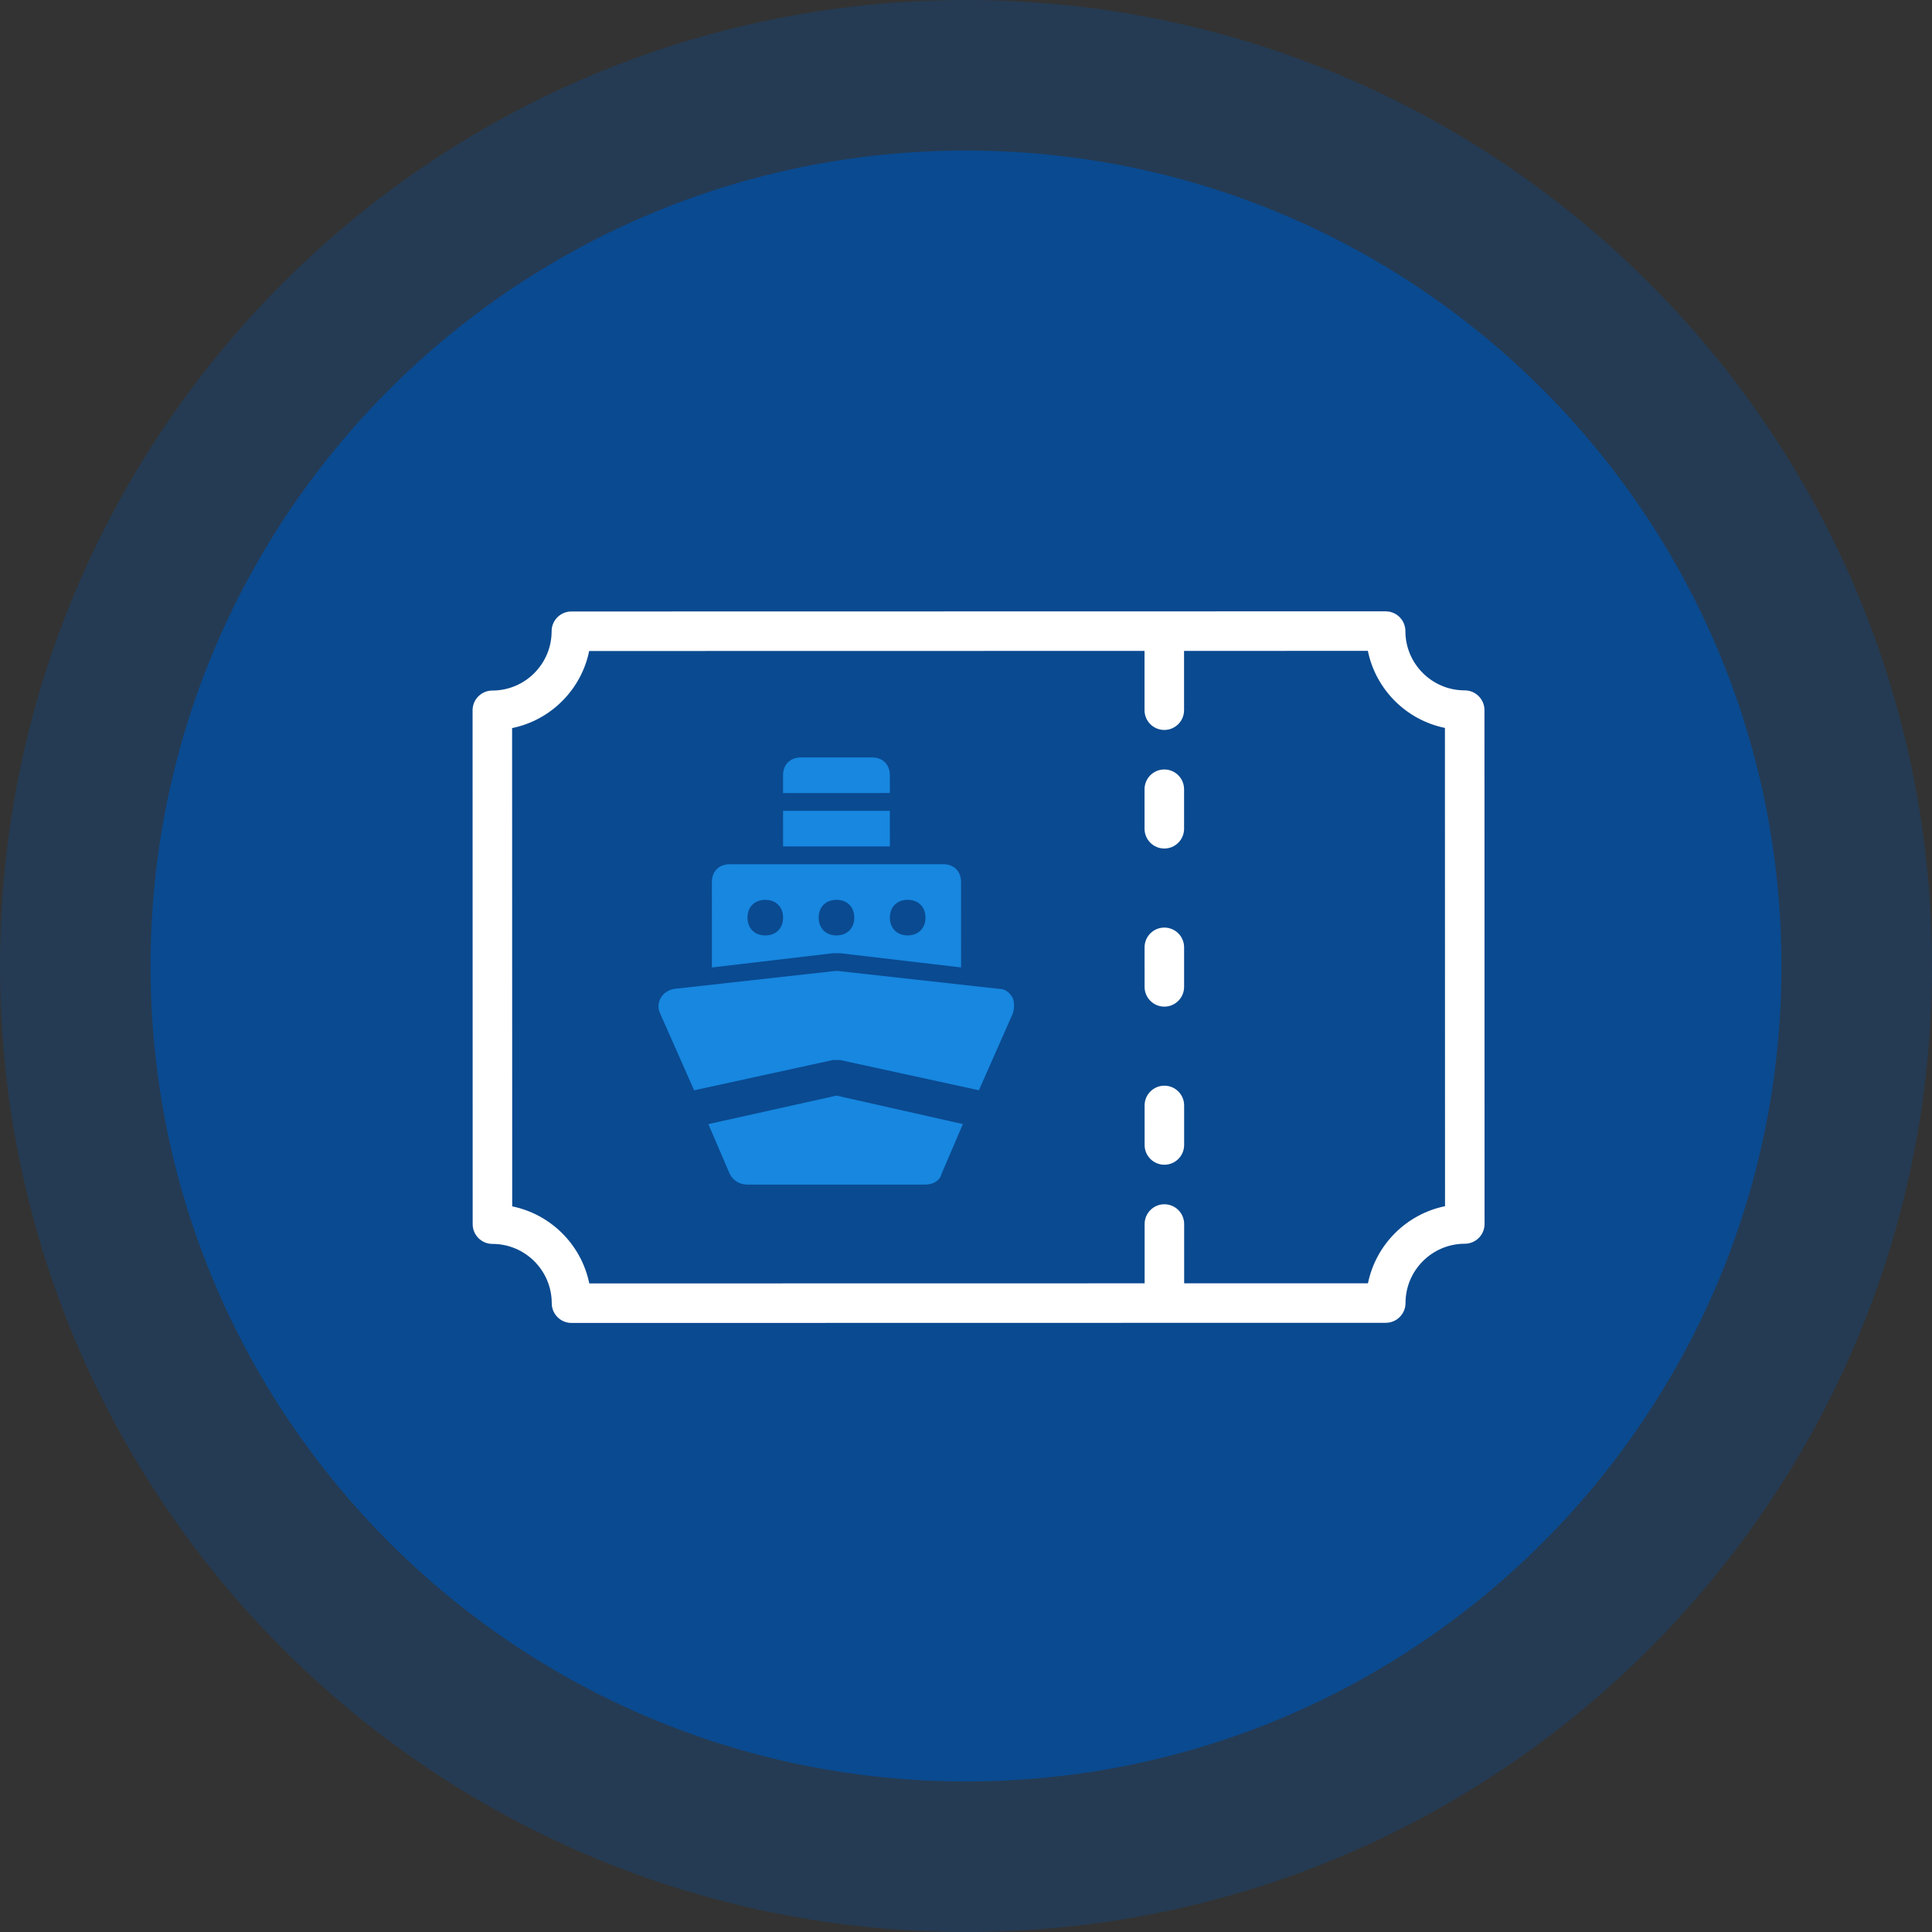
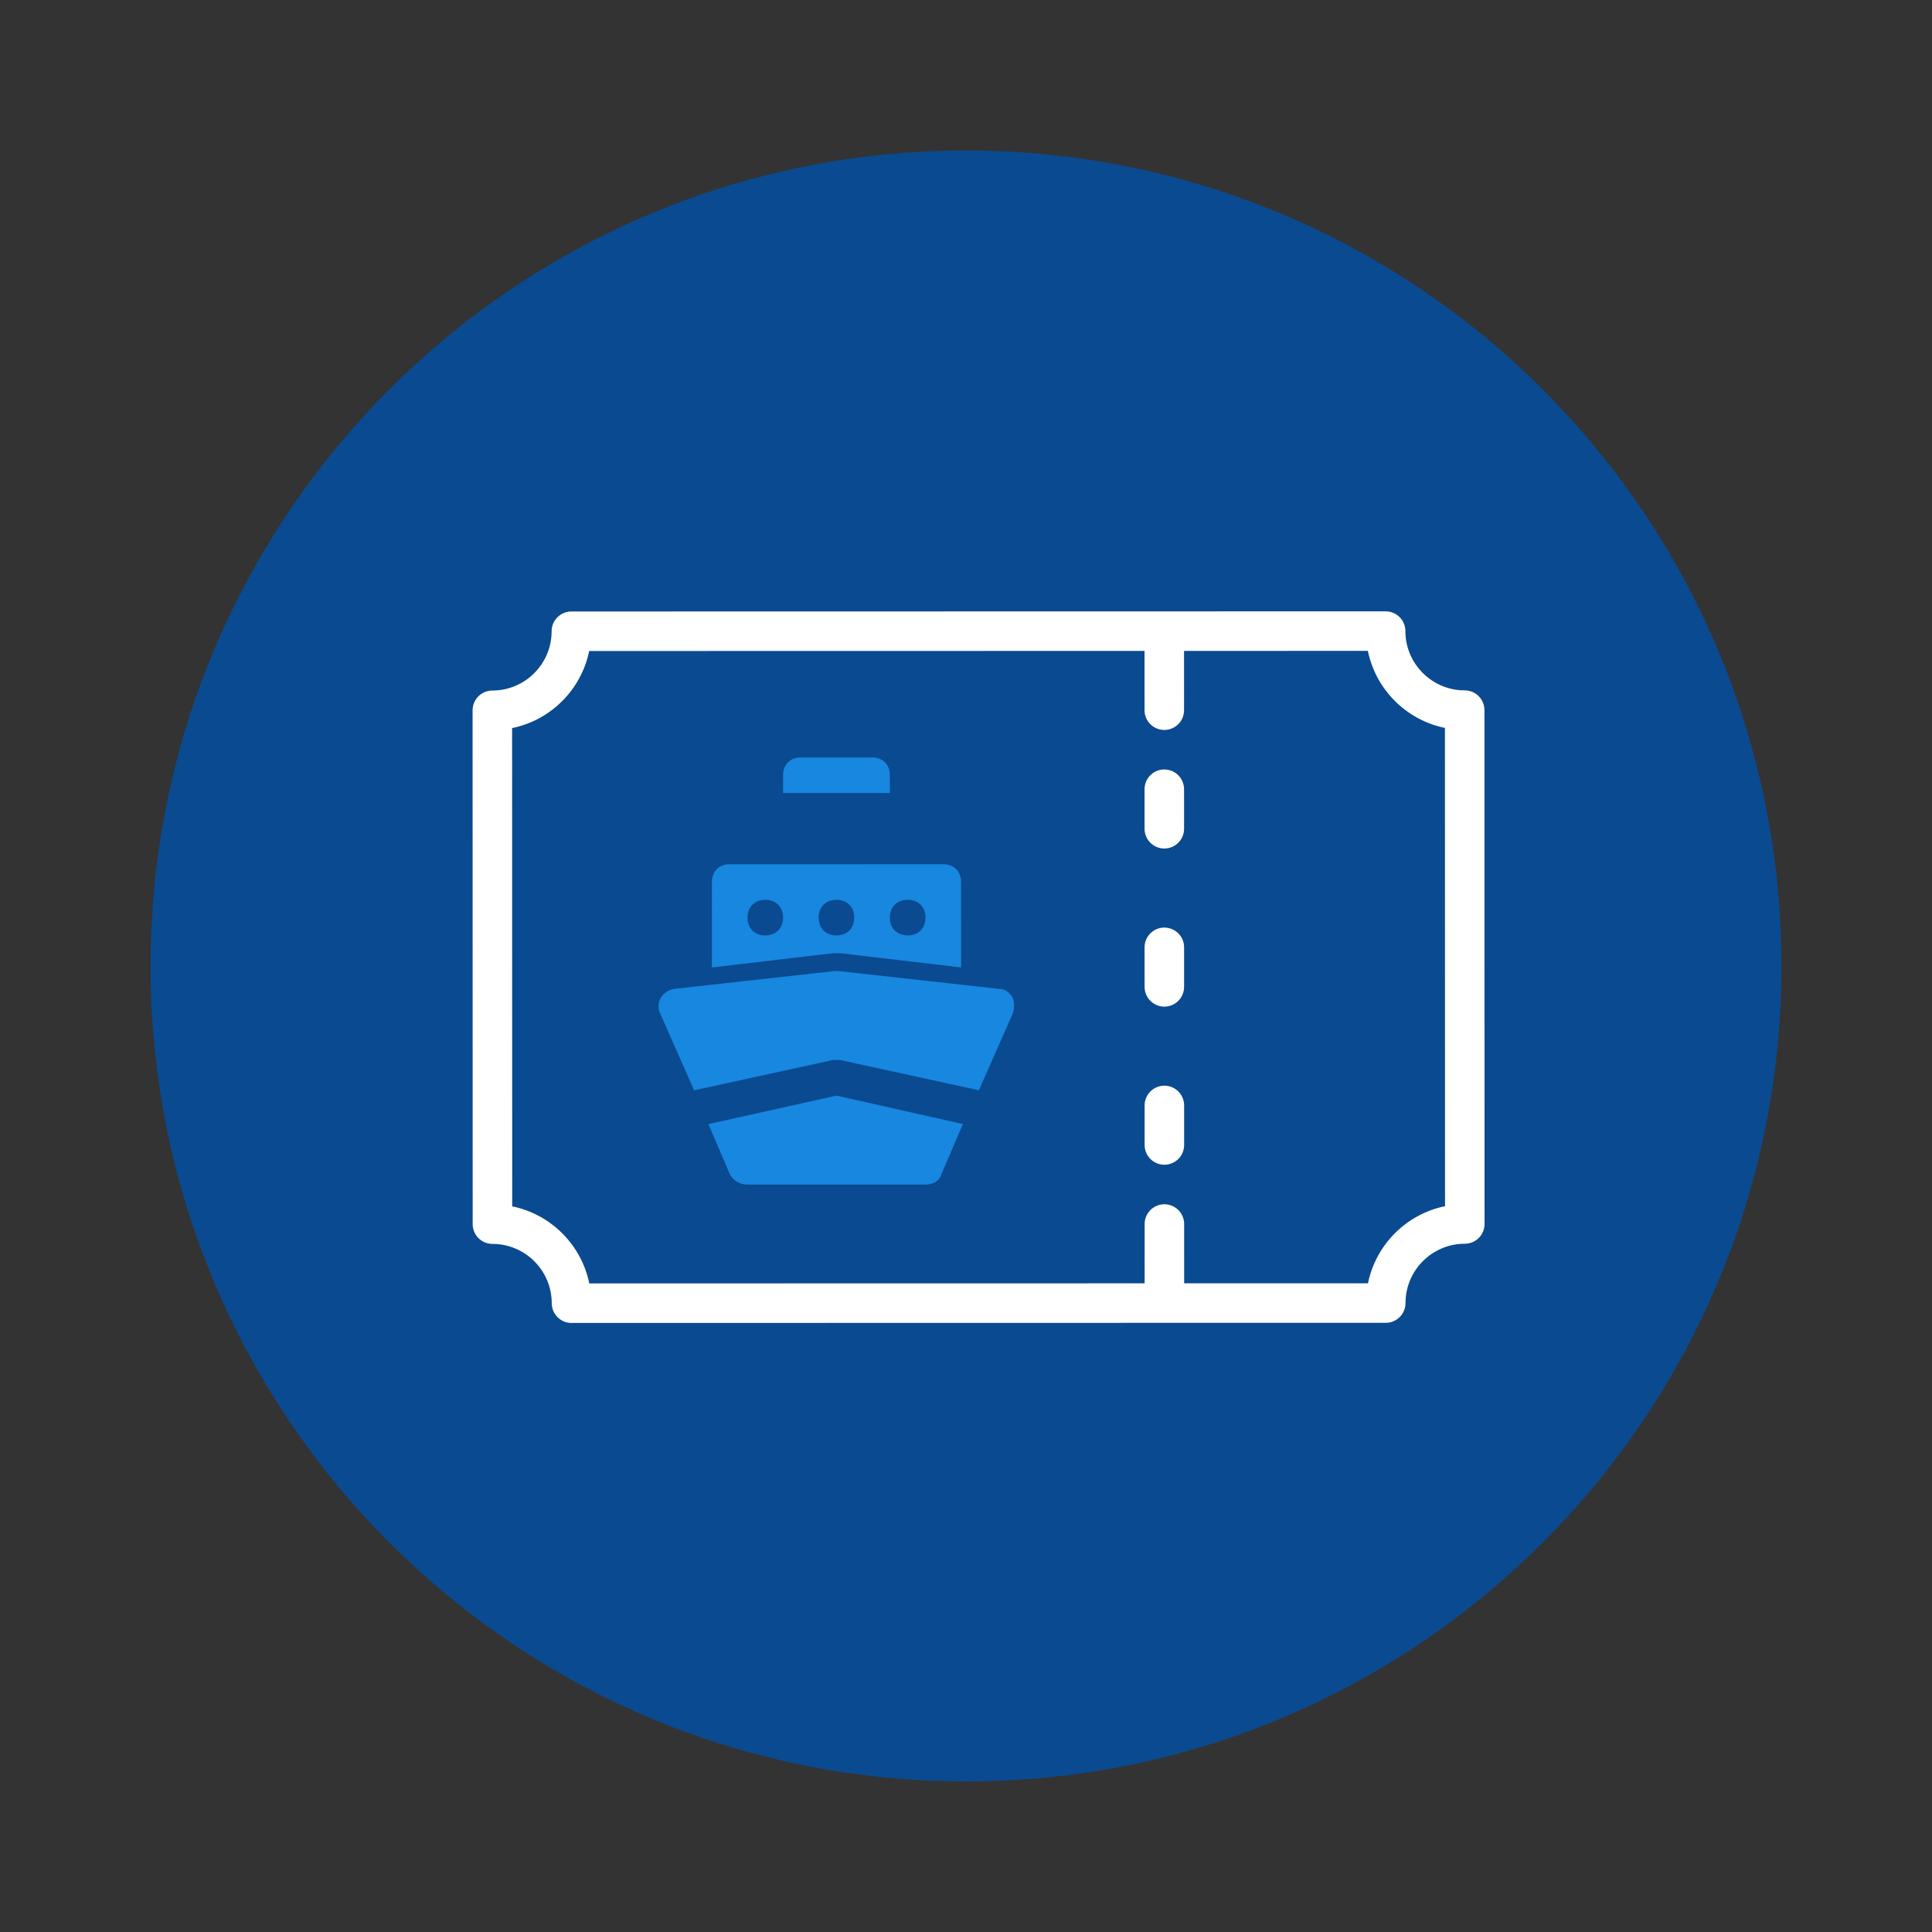
<svg xmlns="http://www.w3.org/2000/svg" width="189" height="189" viewBox="0 0 189 189" fill="none">
  <rect x="0" y="0" width="189" height="189" fill="#333333" stroke="none" />
-   <path d="M189 94.5C189 146.691 146.691 189 94.5 189C42.309 189 0 146.691 0 94.5C0 42.309 42.309 0 94.5 0C146.691 0 189 42.309 189 94.5Z" fill="#0A4A90" fill-opacity="0.34" />
  <path d="M174.273 94.5C174.273 138.557 138.557 174.273 94.5 174.273C50.443 174.273 14.727 138.557 14.727 94.5C14.727 50.443 50.443 14.727 94.5 14.727C138.557 14.727 174.273 50.443 174.273 94.5Z" fill="#0A4A90" />
  <path d="M143.285 67.536C140.087 67.537 137.485 64.936 137.484 61.737C137.484 60.67 136.618 59.804 135.55 59.804L55.896 59.819C54.828 59.819 53.963 60.685 53.963 61.752C53.964 64.951 51.362 67.553 48.164 67.553C47.096 67.554 46.231 68.419 46.231 69.487L46.24 119.754C46.24 120.822 47.106 121.687 48.174 121.687C51.372 121.687 53.974 124.288 53.975 127.486C53.975 128.554 54.841 129.419 55.909 129.419L135.563 129.405C136.631 129.405 137.496 128.539 137.496 127.471C137.495 124.273 140.097 121.671 143.295 121.67C144.363 121.67 145.228 120.804 145.228 119.737L145.219 69.469C145.219 68.402 144.353 67.536 143.285 67.536ZM141.361 117.998C137.579 118.77 134.593 121.757 133.823 125.539L115.842 125.542L115.841 119.742C115.841 118.674 114.975 117.809 113.907 117.809C112.839 117.809 111.974 118.675 111.974 119.743L111.975 125.543L57.647 125.552C56.876 121.771 53.889 118.785 50.107 118.014L50.098 71.226C53.88 70.454 56.866 67.467 57.636 63.685L111.964 63.675L111.965 69.475C111.965 70.543 112.831 71.409 113.899 71.408C114.967 71.408 115.832 70.543 115.832 69.475L115.831 63.675L133.812 63.671C134.583 67.453 137.57 70.439 141.352 71.209L141.361 117.998Z" fill="white" />
  <path d="M113.899 75.274C112.831 75.275 111.966 76.14 111.966 77.208L111.967 81.075C111.967 82.142 112.833 83.008 113.901 83.008C114.968 83.007 115.834 82.142 115.834 81.074L115.833 77.207C115.833 76.139 114.967 75.274 113.899 75.274Z" fill="white" />
  <path d="M113.902 90.741C112.834 90.741 111.969 91.607 111.969 92.675L111.97 96.541C111.97 97.609 112.836 98.475 113.903 98.475C114.971 98.474 115.837 97.609 115.836 96.541L115.836 92.674C115.836 91.606 114.97 90.741 113.902 90.741Z" fill="white" />
  <path d="M113.905 106.208C112.837 106.209 111.972 107.074 111.972 108.142L111.973 112.009C111.973 113.077 112.839 113.942 113.906 113.942C114.974 113.942 115.84 113.076 115.839 112.008L115.839 108.141C115.839 107.074 114.973 106.208 113.905 106.208Z" fill="white" />
  <path d="M81.833 107.179L69.297 109.967L71.387 114.842C71.736 115.539 72.432 115.887 73.129 115.887L90.54 115.883C91.237 115.883 91.933 115.535 92.107 114.838L94.196 109.963L81.833 107.179Z" fill="#1787E0" />
  <path d="M99.068 97.6C98.72 97.078 98.372 96.73 97.675 96.73L82.004 94.991C81.83 94.991 81.83 94.991 81.656 94.991L65.986 96.735C64.767 96.91 64.071 98.129 64.593 99.173L67.903 106.66L81.484 103.697C81.658 103.697 82.006 103.697 82.18 103.697L95.762 106.655L99.069 99.167C99.243 98.645 99.243 98.122 99.068 97.6Z" fill="#1787E0" />
  <path d="M85.309 74.096L78.345 74.097C77.3 74.097 76.604 74.794 76.604 75.839L76.604 77.58L87.051 77.578L87.051 75.837C87.051 74.792 86.354 74.096 85.309 74.096Z" fill="#1787E0" />
-   <path d="M87.051 79.32L76.604 79.322L76.605 82.804L87.052 82.802L87.051 79.32Z" fill="#1787E0" />
  <path d="M92.275 84.542L71.381 84.546C70.337 84.546 69.64 85.242 69.64 86.287L69.642 94.645L81.482 93.25C81.656 93.25 81.656 93.25 81.83 93.25C82.004 93.25 82.178 93.249 82.178 93.249L94.019 94.64L94.017 86.283C94.017 85.238 93.32 84.542 92.275 84.542ZM74.865 91.51C73.82 91.51 73.124 90.814 73.124 89.769C73.123 88.724 73.82 88.028 74.864 88.027C75.909 88.027 76.606 88.724 76.606 89.768C76.606 90.813 75.91 91.51 74.865 91.51ZM81.83 91.508C80.785 91.509 80.088 90.812 80.088 89.768C80.088 88.723 80.784 88.026 81.829 88.026C82.874 88.026 83.57 88.722 83.57 89.767C83.571 90.812 82.874 91.508 81.83 91.508ZM88.794 91.507C87.75 91.507 87.053 90.811 87.053 89.766C87.053 88.722 87.749 88.025 88.794 88.025C89.838 88.025 90.535 88.721 90.535 89.766C90.535 90.81 89.839 91.507 88.794 91.507Z" fill="#1787E0" />
</svg>